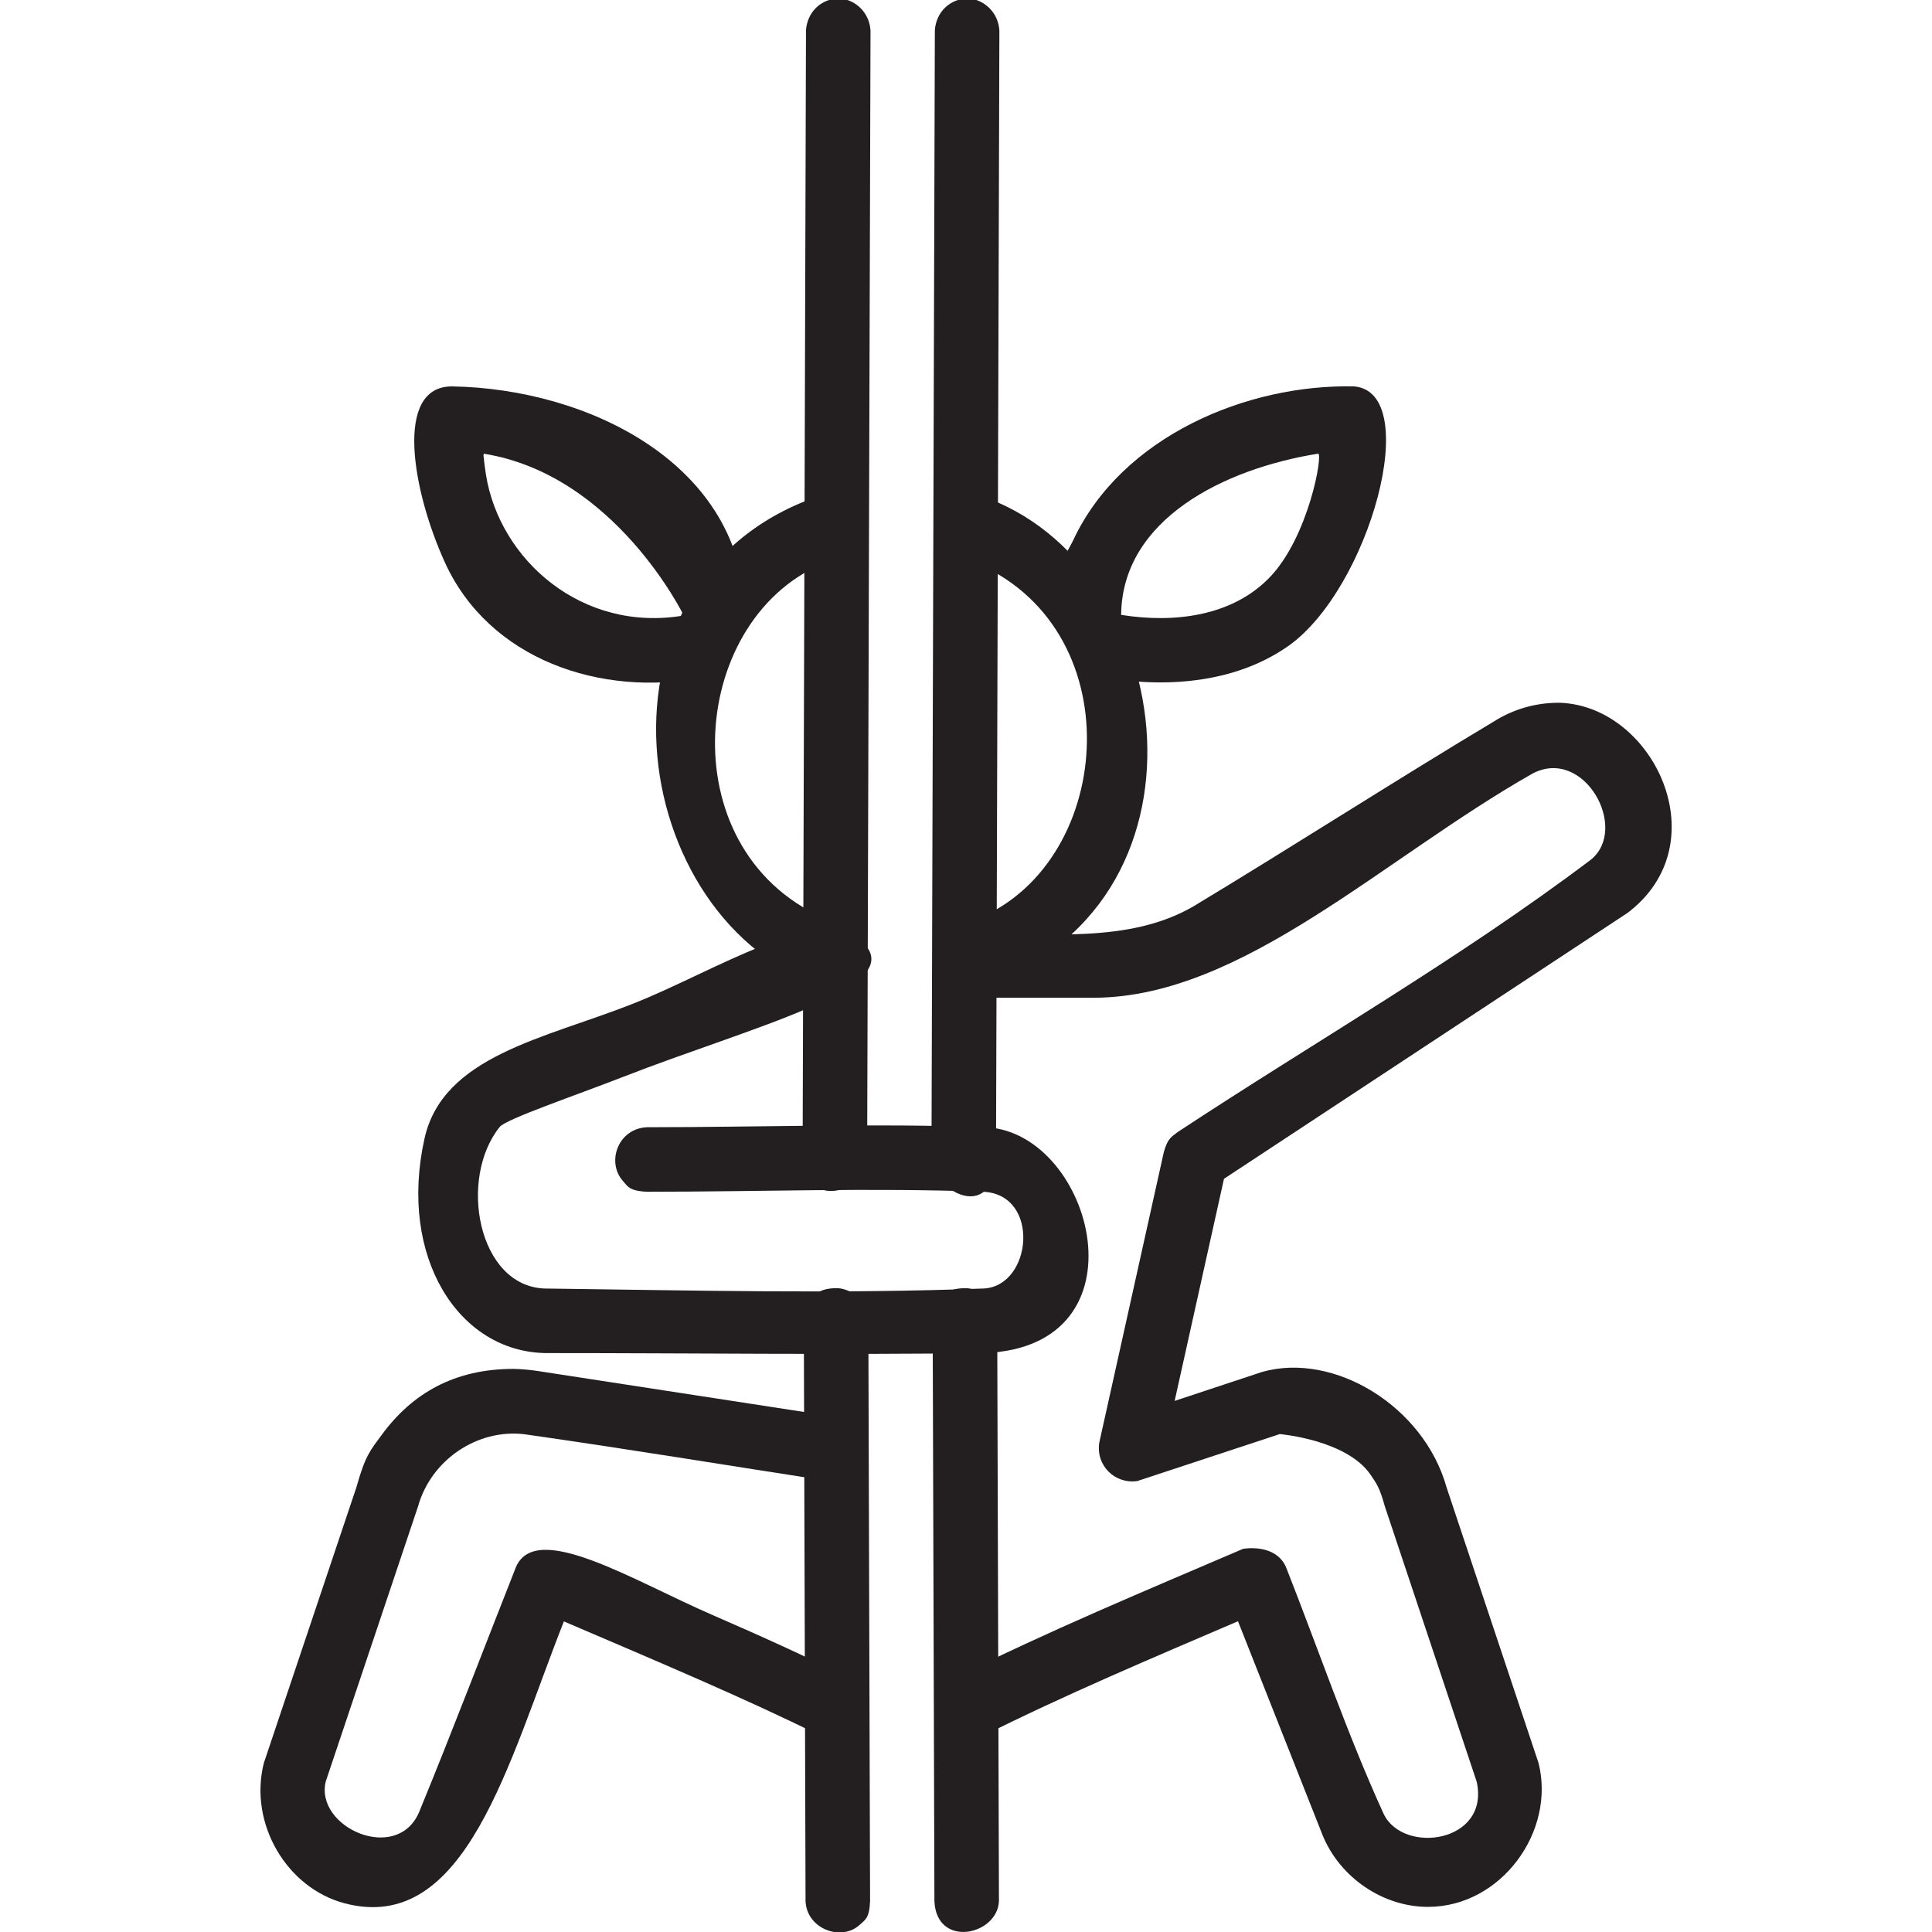
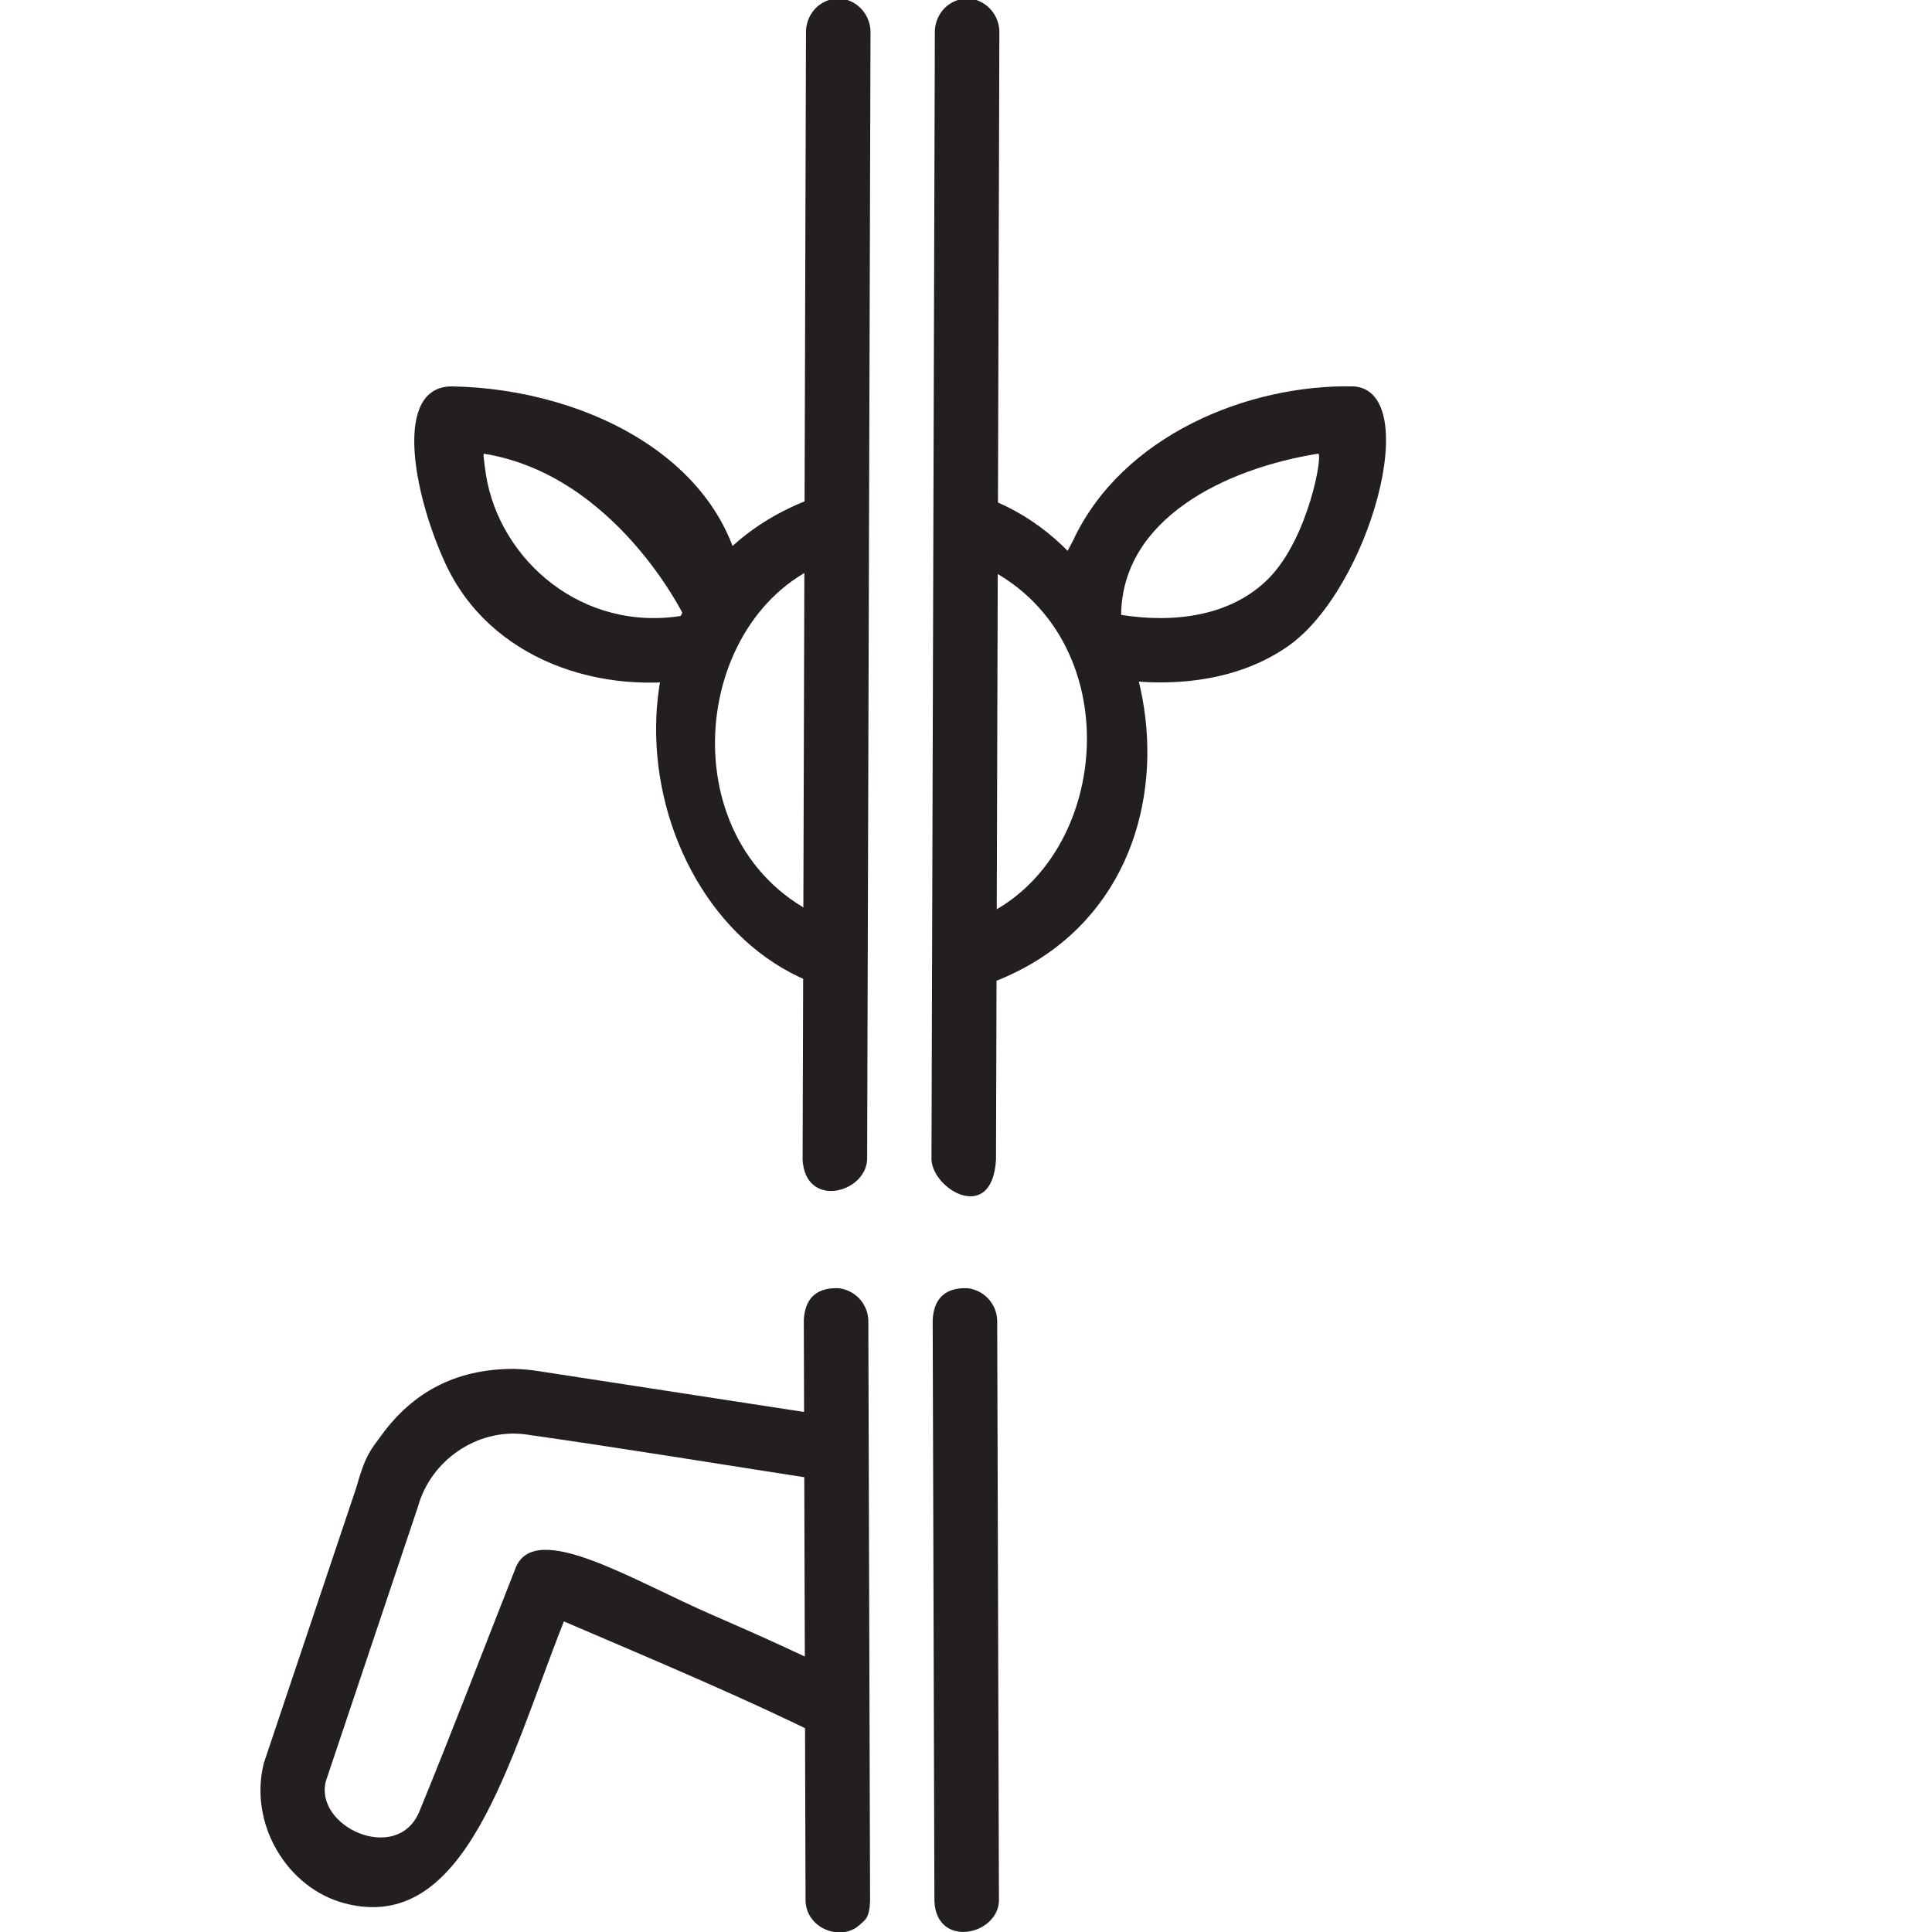
<svg xmlns="http://www.w3.org/2000/svg" width="100%" height="100%" viewBox="0 0 20 20" version="1.1" xml:space="preserve" style="fill-rule:evenodd;clip-rule:evenodd;stroke-linejoin:round;stroke-miterlimit:1.414;">
  <g transform="matrix(-0.001,-0.334,-0.334,0.001,11.67,16.656)">
    <path d="M9.969,8.917C9.905,8.404 9.491,8.021 8.972,8L-9.028,8C-9.57,8.022 -9.615,8.161 -9.764,8.323C-10.286,8.89 -9.891,9.964 -9.028,10L8.972,10C9.551,9.976 10.001,9.699 9.969,8.917Z" style="fill:rgb(35,31,32);fill-rule:nonzero;" />
  </g>
  <g transform="matrix(0.001,-0.334,-0.334,-0.001,14.505,6.188)">
    <path d="M18.526,17.442C18.466,16.926 18.058,16.531 17.528,16.5L-17.472,16.5C-18.515,16.561 -18.986,18.412 -17.472,18.5L17.528,18.5C18.082,18.468 18.526,18.048 18.526,17.442Z" style="fill:rgb(35,31,32);fill-rule:nonzero;" />
  </g>
  <g transform="matrix(-0.001,-0.334,-0.334,0.001,13.004,16.656)">
    <path d="M9.969,8.917C9.905,8.404 9.491,8.021 8.972,8L-9.028,8C-10.094,8.044 -10.494,9.939 -9.028,10L8.972,10C9.551,9.976 10.001,9.696 9.969,8.917Z" style="fill:rgb(35,31,32);fill-rule:nonzero;" />
  </g>
  <g transform="matrix(0.001,-0.334,-0.334,-0.001,15.839,6.188)">
    <path d="M18.526,17.442C18.466,16.926 18.058,16.531 17.528,16.5L-17.472,16.5C-19.458,16.616 -18.416,18.445 -17.472,18.5L17.528,18.5C18.082,18.468 18.526,18.048 18.526,17.442Z" style="fill:rgb(35,31,32);fill-rule:nonzero;" />
  </g>
  <g transform="matrix(0.334,0,0,0.334,8.659,16.146)">
    <path d="M-10.004,-5.914C-9.769,-5.908 -9.538,-5.889 -9.306,-5.856L0.152,-4.401L-0.152,-2.425C-3.326,-2.913 -6.495,-3.438 -9.675,-3.889C-11.131,-4.061 -12.566,-3.094 -12.969,-1.65L-15.827,6.868C-16.183,8.287 -13.635,9.433 -12.939,7.832C-11.901,5.309 -10.933,2.757 -9.93,0.219C-9.29,-1.227 -6.282,0.661 -3.817,1.725C-2.381,2.348 -0.954,2.993 0.447,3.692L-0.447,5.482C-2.745,4.333 -5.573,3.144 -8.448,1.912C-10.169,6.264 -11.481,11.645 -15.249,10.648C-17.029,10.177 -18.22,8.189 -17.749,6.306L-14.881,-2.238C-14.598,-3.251 -14.438,-3.399 -14.095,-3.868C-13.144,-5.166 -11.829,-5.915 -10.004,-5.914Z" style="fill:rgb(35,31,32);fill-rule:nonzero;" />
  </g>
  <g transform="matrix(0.334,0,0,0.334,8.702,13.673)">
-     <path d="M4.552,-5.996C7.836,-5.789 9.57,0.804 4.463,0.999C-0.069,1.057 -4.601,1 -9.133,1C-11.844,0.966 -13.713,-1.98 -12.897,-5.648C-12.326,-8.211 -9.193,-8.742 -6.453,-9.821C-3.859,-10.842 -0.627,-12.986 0.692,-11.722C2.149,-10.325 -2.767,-9.114 -6.763,-7.552C-8.239,-6.977 -10.354,-6.257 -10.563,-6.013C-11.859,-4.406 -11.241,-1.08 -9.179,-1.001C-4.636,-0.944 -0.089,-0.829 4.451,-1.002C5.934,-1.095 6.194,-3.888 4.451,-3.998C0.97,-4.131 -2.516,-4 -6,-4C-6.555,-4.024 -6.601,-4.17 -6.751,-4.339C-7.266,-4.925 -6.896,-5.962 -6,-6C-2.483,-6 1.037,-6.13 4.552,-5.996Z" style="fill:rgb(35,31,32);fill-rule:nonzero;" />
-   </g>
+     </g>
  <g transform="matrix(0.334,0,0,0.334,10.036,16.914)">
-     <path d="M18.322,-28.858C21.215,-28.739 23.238,-24.491 20.394,-22.345L7.888,-14.105L6.359,-7.221L9.073,-8.12C11.301,-8.749 14.087,-7.051 14.787,-4.541L17.638,4.003C18.171,6.131 16.476,8.451 14.226,8.461C12.822,8.468 11.487,7.556 10.948,6.247L8.322,-0.392C5.656,0.751 2.981,1.878 0.385,3.177L-0.511,1.389C2.43,-0.083 5.462,-1.342 8.48,-2.636C8.48,-2.636 9.464,-2.82 9.804,-2.085C10.814,0.471 11.696,3.082 12.838,5.581C13.446,6.848 16.135,6.472 15.721,4.583C15.721,4.583 12.873,-3.955 12.873,-3.955C12.719,-4.509 12.632,-4.643 12.427,-4.939C11.681,-6.02 9.617,-6.193 9.617,-6.193L5.201,-4.737C4.507,-4.637 3.909,-5.22 4.024,-5.934L6.024,-14.934C6.137,-15.336 6.243,-15.398 6.45,-15.552C10.718,-18.365 15.174,-20.913 19.255,-23.992C20.461,-24.957 19.044,-27.517 17.444,-26.661C12.807,-24.029 8.48,-19.757 3.902,-19.717L0,-19.717L0,-21.717C2.479,-21.717 4.955,-21.397 6.943,-22.55C10.113,-24.463 13.226,-26.469 16.403,-28.37C16.986,-28.701 17.644,-28.871 18.322,-28.858Z" style="fill:rgb(35,31,32);fill-rule:nonzero;" />
-   </g>
+     </g>
  <g transform="matrix(0.334,0,0,0.334,8.659,9.907)">
    <path d="M0.295,-12.458C-0.491,-12.215 -0.519,-12.161 -0.822,-11.999C-4.808,-9.872 -5.034,-2.603 0.295,-0.955L-0.295,0.955C-6.575,-0.986 -8.095,-11.96 -0.295,-14.368C-0.098,-13.731 0.098,-13.095 0.295,-12.458Z" style="fill:rgb(35,31,32);fill-rule:nonzero;" />
  </g>
  <g transform="matrix(0.334,0,0,0.334,9.993,5.433)">
    <path d="M0.44,-0.911C6.675,1.154 8.097,11.959 0.295,14.368L-0.295,12.458C0.491,12.215 0.52,12.161 0.822,11.999C4.82,9.864 5.033,2.602 -0.295,0.955C-0.295,0.955 -0.062,-1.066 0.44,-0.911Z" style="fill:rgb(35,31,32);fill-rule:nonzero;" />
  </g>
  <g transform="matrix(0.334,0,0,0.334,7.381,4.988)">
    <path d="M-8.086,-2.958C-3.837,-2.888 0.954,-0.523 1,4.115L-0.685,4.132L-0.309,6.065C-3.482,6.682 -6.935,5.504 -8.305,2.508C-9.312,0.306 -9.904,-2.967 -8.086,-2.958ZM-7.113,-0.811C-7.093,-0.617 -7.069,-0.423 -7.039,-0.231C-6.62,2.417 -4.054,4.683 -0.907,4.142C-0.907,4.142 -3.031,-0.221 -7.104,-0.872C-7.104,-0.872 -7.115,-0.836 -7.113,-0.811Z" style="fill:rgb(35,31,32);fill-rule:nonzero;" />
  </g>
  <g transform="matrix(0.334,0,0,0.334,11.272,4.974)">
    <path d="M8.218,-2.916C10.379,-2.743 8.694,3.369 6.175,5.134C4.522,6.292 2.31,6.462 0.267,6.065L0.635,4.172L-1,4.156C-0.983,2.47 -0.704,2.319 -0.485,1.851C1.027,-1.383 4.921,-2.992 8.218,-2.916ZM7.104,-0.831C4.199,-0.366 1.029,1.198 1,4.165C2.634,4.427 4.424,4.214 5.591,3.016C6.817,1.757 7.266,-0.854 7.104,-0.831Z" style="fill:rgb(35,31,32);fill-rule:nonzero;" />
  </g>
</svg>